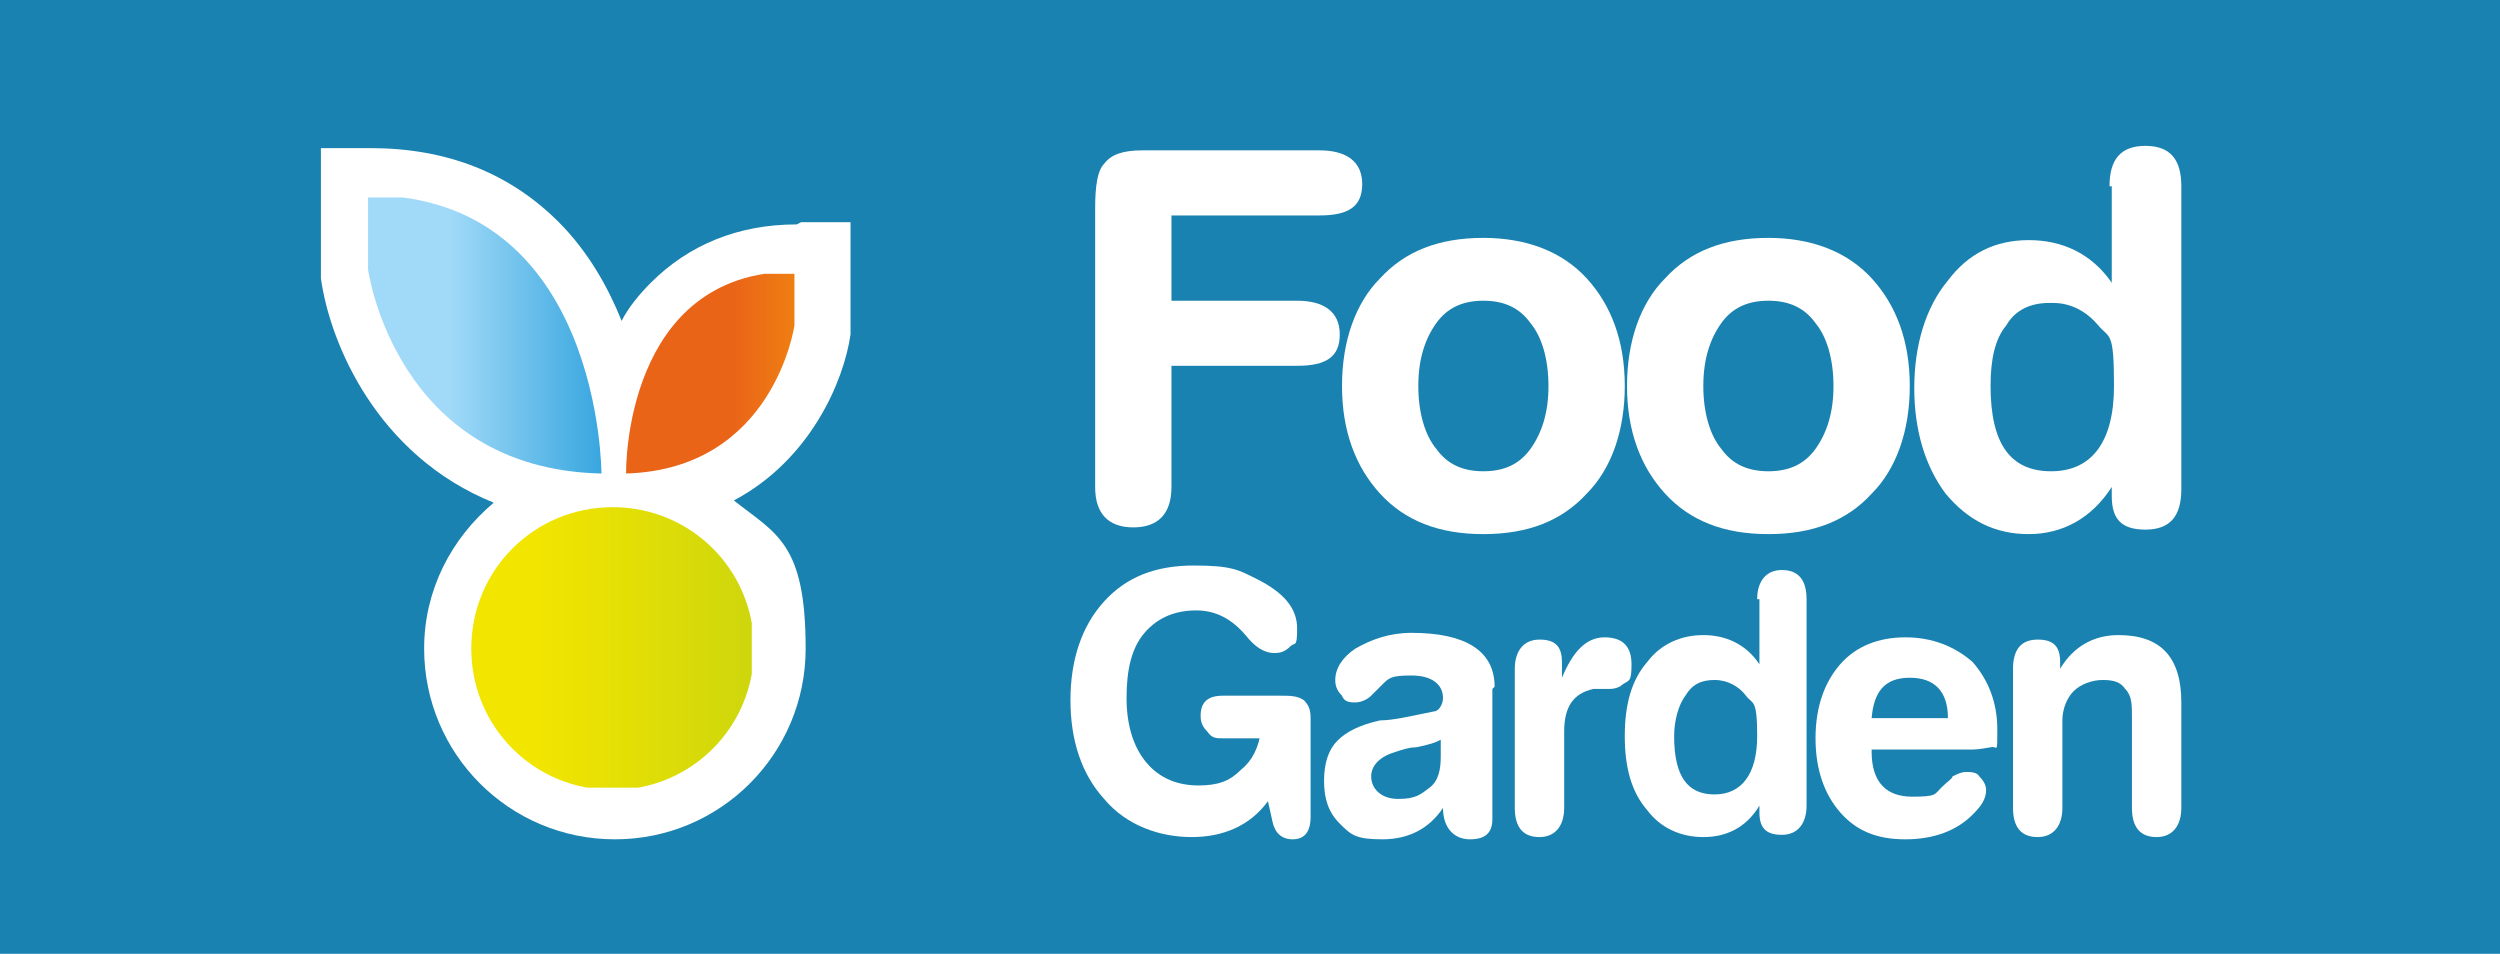
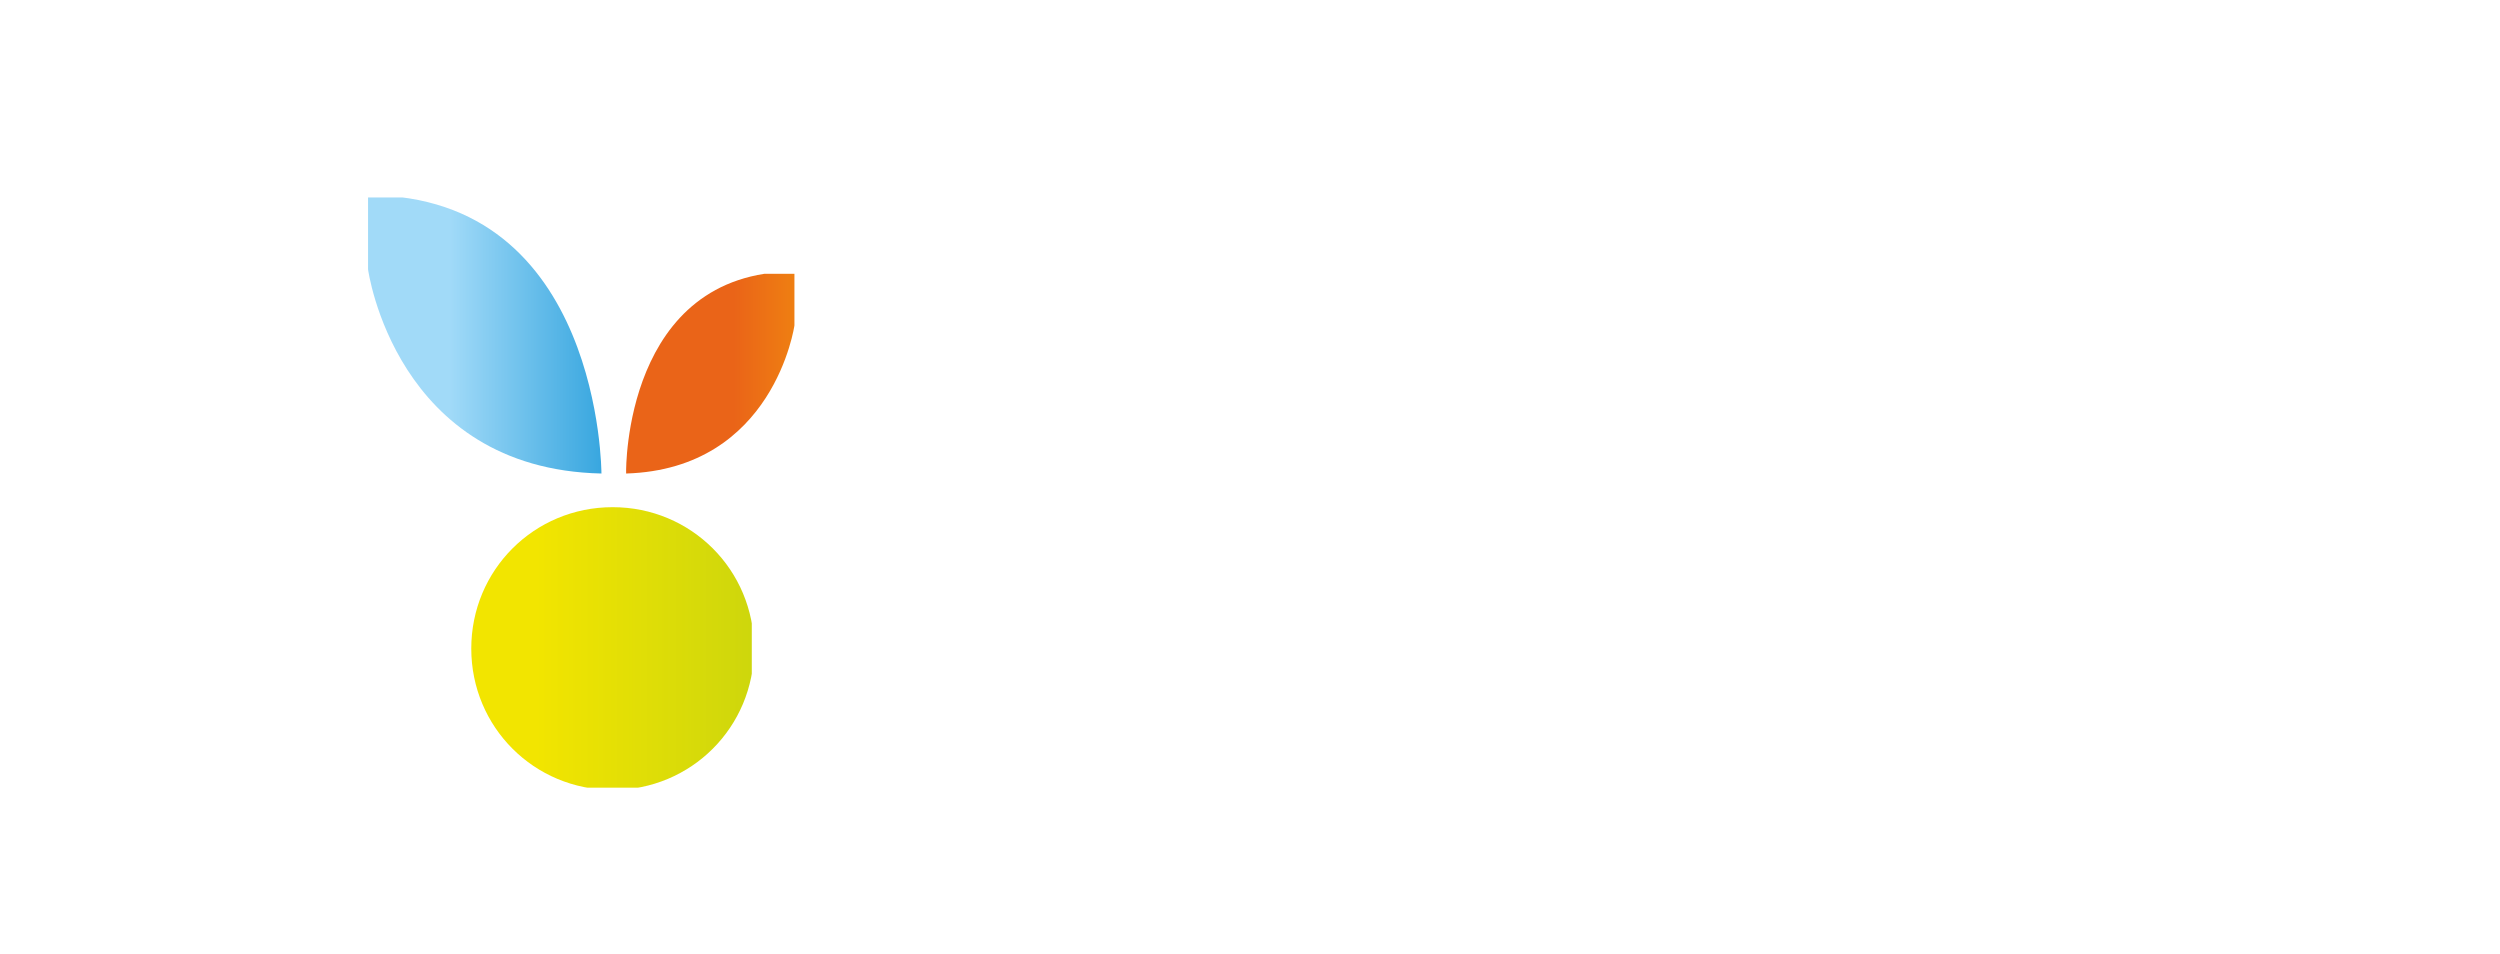
<svg xmlns="http://www.w3.org/2000/svg" id="Layer_1" version="1.1" viewBox="0 0 111.4 42.5">
  <defs>
    <style>
      .st0, .st1 {
        fill: #fff;
      }

      .st1 {
        fill-rule: evenodd;
      }

      .st2 {
        fill: none;
      }

      .st3 {
        clip-path: url(#clippath-1);
      }

      .st4 {
        fill: url(#Gradient_bez_nazwy_3);
      }

      .st5 {
        fill: #1a82b0;
      }

      .st6 {
        fill: url(#Gradient_bez_nazwy_4);
      }

      .st7 {
        clip-path: url(#clippath-2);
      }

      .st8 {
        fill: url(#Gradient_bez_nazwy_2);
      }

      .st9 {
        clip-path: url(#clippath);
      }
    </style>
    <clipPath id="clippath">
      <path class="st2" d="M16.4,12s1.2,8.9,10.4,9.1c0,0,0-12.4-10.4-12.4v3.2Z" />
    </clipPath>
    <linearGradient id="Gradient_bez_nazwy_4" data-name="Gradient bez nazwy 4" x1="-104.7" y1="122" x2="-103.7" y2="122" gradientTransform="translate(1108.9 1524.3) scale(10.4 -12.4)" gradientUnits="userSpaceOnUse">
      <stop offset="0" stop-color="#a1daf8" />
      <stop offset="1" stop-color="#008bd2" />
    </linearGradient>
    <clipPath id="clippath-1">
      <path class="st2" d="M21,28.9c0,3.5,2.8,6.3,6.3,6.3s6.3-2.8,6.3-6.3-2.8-6.3-6.3-6.3-6.3,2.8-6.3,6.3" />
    </clipPath>
    <linearGradient id="Gradient_bez_nazwy_2" data-name="Gradient bez nazwy 2" x1="-106" y1="122.1" x2="-105" y2="122.1" gradientTransform="translate(1348.9 1558.3) scale(12.5 -12.5)" gradientUnits="userSpaceOnUse">
      <stop offset="0" stop-color="#f2e500" />
      <stop offset="1" stop-color="#c3d210" />
    </linearGradient>
    <clipPath id="clippath-2">
      <path class="st2" d="M27.9,21.1c6.6-.2,7.5-6.6,7.5-6.6v-2.4c-7.6,0-7.5,8.9-7.5,8.9" />
    </clipPath>
    <linearGradient id="Gradient_bez_nazwy_3" data-name="Gradient bez nazwy 3" x1="-101.8" y1="120.9" x2="-100.8" y2="120.9" gradientTransform="translate(796.2 1098.6) scale(7.5 -8.9)" gradientUnits="userSpaceOnUse">
      <stop offset="0" stop-color="#ea6418" />
      <stop offset="1" stop-color="#f7ae07" />
    </linearGradient>
  </defs>
-   <rect class="st5" x="-18.1" width="130" height="42.5" />
  <path class="st1" d="M35.5,10c-2.6,0-4.8.9-6.5,2.6-.5.5-1,1.1-1.3,1.7-.6-1.5-1.5-3.1-2.8-4.4-2.2-2.2-5-3.3-8.4-3.3h-2.2v5.8c.4,2.9,2.5,7.9,7.7,10-1.9,1.6-3.1,3.9-3.1,6.5,0,4.7,3.8,8.5,8.5,8.5s8.5-3.8,8.5-8.5-1.3-5.1-3.2-6.6c3.4-1.8,4.9-5.3,5.2-7.4v-.2s0-.2,0-.2v-4.6h-2.2Z" />
  <g class="st9">
    <rect class="st6" x="16.4" y="8.8" width="10.5" height="12.4" />
  </g>
  <g class="st3">
    <rect class="st8" x="21" y="22.6" width="12.5" height="12.5" />
  </g>
  <g class="st7">
    <rect class="st4" x="27.9" y="12.2" width="7.6" height="8.9" />
  </g>
  <path class="st0" d="M52.2,21.7c0,1.2-.6,1.8-1.7,1.8s-1.7-.6-1.7-1.8v-12.4c0-1,.1-1.7.4-2,.3-.4.8-.6,1.7-.6h7.9c1.2,0,1.9.5,1.9,1.5s-.6,1.4-1.9,1.4h-6.6v3.8h5.6c1.2,0,1.9.5,1.9,1.5s-.6,1.4-1.9,1.4h-5.6v5.5Z" />
  <path class="st0" d="M66.1,13.4c-.9,0-1.6.3-2.1,1-.5.7-.8,1.6-.8,2.8s.3,2.2.8,2.8c.5.7,1.2,1,2.1,1s1.6-.3,2.1-1c.5-.7.8-1.6.8-2.8s-.3-2.2-.8-2.8c-.5-.7-1.2-1-2.1-1M66.1,10.6c1.9,0,3.5.6,4.6,1.8,1.1,1.2,1.7,2.8,1.7,4.8s-.6,3.7-1.7,4.8c-1.1,1.2-2.6,1.8-4.6,1.8s-3.5-.6-4.6-1.8c-1.1-1.2-1.7-2.8-1.7-4.8s.6-3.7,1.7-4.8c1.1-1.2,2.6-1.8,4.6-1.8" />
-   <path class="st0" d="M78.8,13.4c-.9,0-1.6.3-2.1,1-.5.7-.8,1.6-.8,2.8s.3,2.2.8,2.8c.5.7,1.2,1,2.1,1s1.6-.3,2.1-1c.5-.7.8-1.6.8-2.8s-.3-2.2-.8-2.8c-.5-.7-1.2-1-2.1-1M78.8,10.6c1.9,0,3.5.6,4.6,1.8,1.1,1.2,1.7,2.8,1.7,4.8s-.6,3.7-1.7,4.8c-1.1,1.2-2.6,1.8-4.6,1.8s-3.5-.6-4.6-1.8c-1.1-1.2-1.7-2.8-1.7-4.8s.6-3.7,1.7-4.8c1.1-1.2,2.6-1.8,4.6-1.8" />
  <path class="st0" d="M91.3,13.5c-.8,0-1.5.3-1.9,1-.5.6-.7,1.5-.7,2.7,0,2.6.9,3.8,2.7,3.8s2.8-1.3,2.8-3.8-.2-2.1-.7-2.7c-.5-.6-1.2-1-2-1M94,8.3c0-1.2.5-1.8,1.6-1.8s1.6.6,1.6,1.8v13.5c0,1.2-.5,1.8-1.6,1.8s-1.5-.5-1.5-1.5v-.4c-.9,1.4-2.2,2.1-3.7,2.1s-2.7-.6-3.7-1.8c-.9-1.2-1.4-2.8-1.4-4.7s.5-3.6,1.5-4.8c.9-1.2,2.1-1.8,3.6-1.8s2.8.6,3.7,1.9v-4.3Z" />
  <path class="st0" d="M56.3,32.9h-1.8c-.3,0-.5,0-.7-.3-.2-.2-.3-.4-.3-.7,0-.6.3-.9,1-.9h2.5c.5,0,.8,0,1.1.2.2.2.3.4.3.8v4.4c0,.7-.3,1-.8,1s-.8-.3-.9-.8l-.2-.9c-.8,1.1-2,1.6-3.4,1.6s-2.9-.5-3.9-1.7c-1-1.1-1.5-2.6-1.5-4.4s.5-3.3,1.5-4.4c1-1.1,2.3-1.6,4-1.6s2,.2,2.8.6c1.2.6,1.8,1.3,1.8,2.2s-.1.6-.3.8c-.2.2-.4.3-.7.3-.5,0-.9-.3-1.3-.8-.6-.7-1.3-1.1-2.2-1.1s-1.7.3-2.3,1c-.6.7-.8,1.7-.8,2.9s.3,2.2.9,2.9c.6.7,1.4,1,2.3,1s1.4-.2,1.9-.7c.5-.4.8-1,.9-1.8" />
  <path class="st0" d="M64.3,32.9c-.3.2-.7.3-1.2.4-.3,0-.6.1-.9.2-.7.2-1.1.6-1.1,1.1s.4,1,1.2,1,1-.2,1.4-.5.5-.8.5-1.4v-.8ZM66.5,30.7v4.8c0,.2,0,.4,0,.6,0,.2,0,.4,0,.4,0,.6-.3.9-1,.9s-1.2-.5-1.2-1.4c-.6.9-1.5,1.4-2.7,1.4s-1.4-.2-1.9-.7c-.5-.5-.7-1.1-.7-1.9s.2-1.4.6-1.8c.4-.4,1-.7,1.9-.9.6,0,1.4-.2,2.4-.4.2,0,.4-.3.4-.6,0-.6-.5-1-1.4-1s-1,.1-1.3.4c-.2.2-.4.4-.5.5-.2.2-.5.3-.7.3s-.5,0-.6-.3c-.2-.2-.3-.4-.3-.7,0-.5.3-1,.9-1.4.7-.4,1.5-.7,2.5-.7,2.4,0,3.7.8,3.7,2.4" />
  <path class="st0" d="M69.6,30.2c.5-1.2,1.1-1.8,1.9-1.8s1.2.4,1.2,1.2-.1.7-.4.9c-.1.1-.3.2-.6.2-.5,0-.7,0-.7,0-.9.2-1.3.8-1.3,1.9v3.4c0,.8-.4,1.3-1.1,1.3s-1.1-.4-1.1-1.3v-6.2c0-.8.4-1.3,1.1-1.3s1,.3,1,1v.7Z" />
  <path class="st0" d="M76.4,30.3c-.6,0-1,.2-1.3.7-.3.4-.5,1.1-.5,1.8,0,1.8.6,2.6,1.8,2.6s1.9-.9,1.9-2.6-.2-1.4-.5-1.8c-.3-.4-.8-.7-1.4-.7M78.3,26.7c0-.8.4-1.3,1.1-1.3s1.1.4,1.1,1.3v9.2c0,.8-.4,1.3-1.1,1.3s-1-.3-1-1v-.3c-.6,1-1.5,1.4-2.5,1.4s-1.9-.4-2.5-1.2c-.7-.8-1-1.9-1-3.3s.3-2.5,1-3.3c.6-.8,1.5-1.2,2.5-1.2s1.9.4,2.5,1.3v-2.9Z" />
  <path class="st0" d="M83.4,33.5c0,1.4.7,2,1.8,2s1-.1,1.3-.4c.3-.3.5-.4.5-.5.2-.1.4-.2.6-.2s.5,0,.6.2c.2.2.3.4.3.6,0,.4-.2.7-.6,1.1-.7.7-1.7,1.1-3,1.1s-2.2-.4-2.9-1.2c-.7-.8-1.1-1.9-1.1-3.3s.4-2.5,1.1-3.3c.7-.8,1.7-1.2,2.9-1.2s2.2.4,3,1.1c.7.8,1.1,1.8,1.1,3s0,.7-.3.8c-.1,0-.4.1-.9.1h-4.4ZM86.8,32c0-1.2-.6-1.8-1.7-1.8s-1.6.6-1.7,1.8h3.3Z" />
-   <path class="st0" d="M91.9,36c0,.8-.4,1.3-1.1,1.3s-1.1-.4-1.1-1.3v-6.2c0-.9.4-1.3,1.1-1.3s1,.3,1,1v.3c.6-1,1.5-1.5,2.6-1.5,1.9,0,2.8,1,2.8,3v4.7c0,.8-.4,1.3-1.1,1.3s-1.1-.4-1.1-1.3v-4c0-.6,0-1-.3-1.3-.2-.3-.5-.4-1-.4s-1,.2-1.3.5c-.3.3-.5.8-.5,1.3v3.9Z" />
</svg>